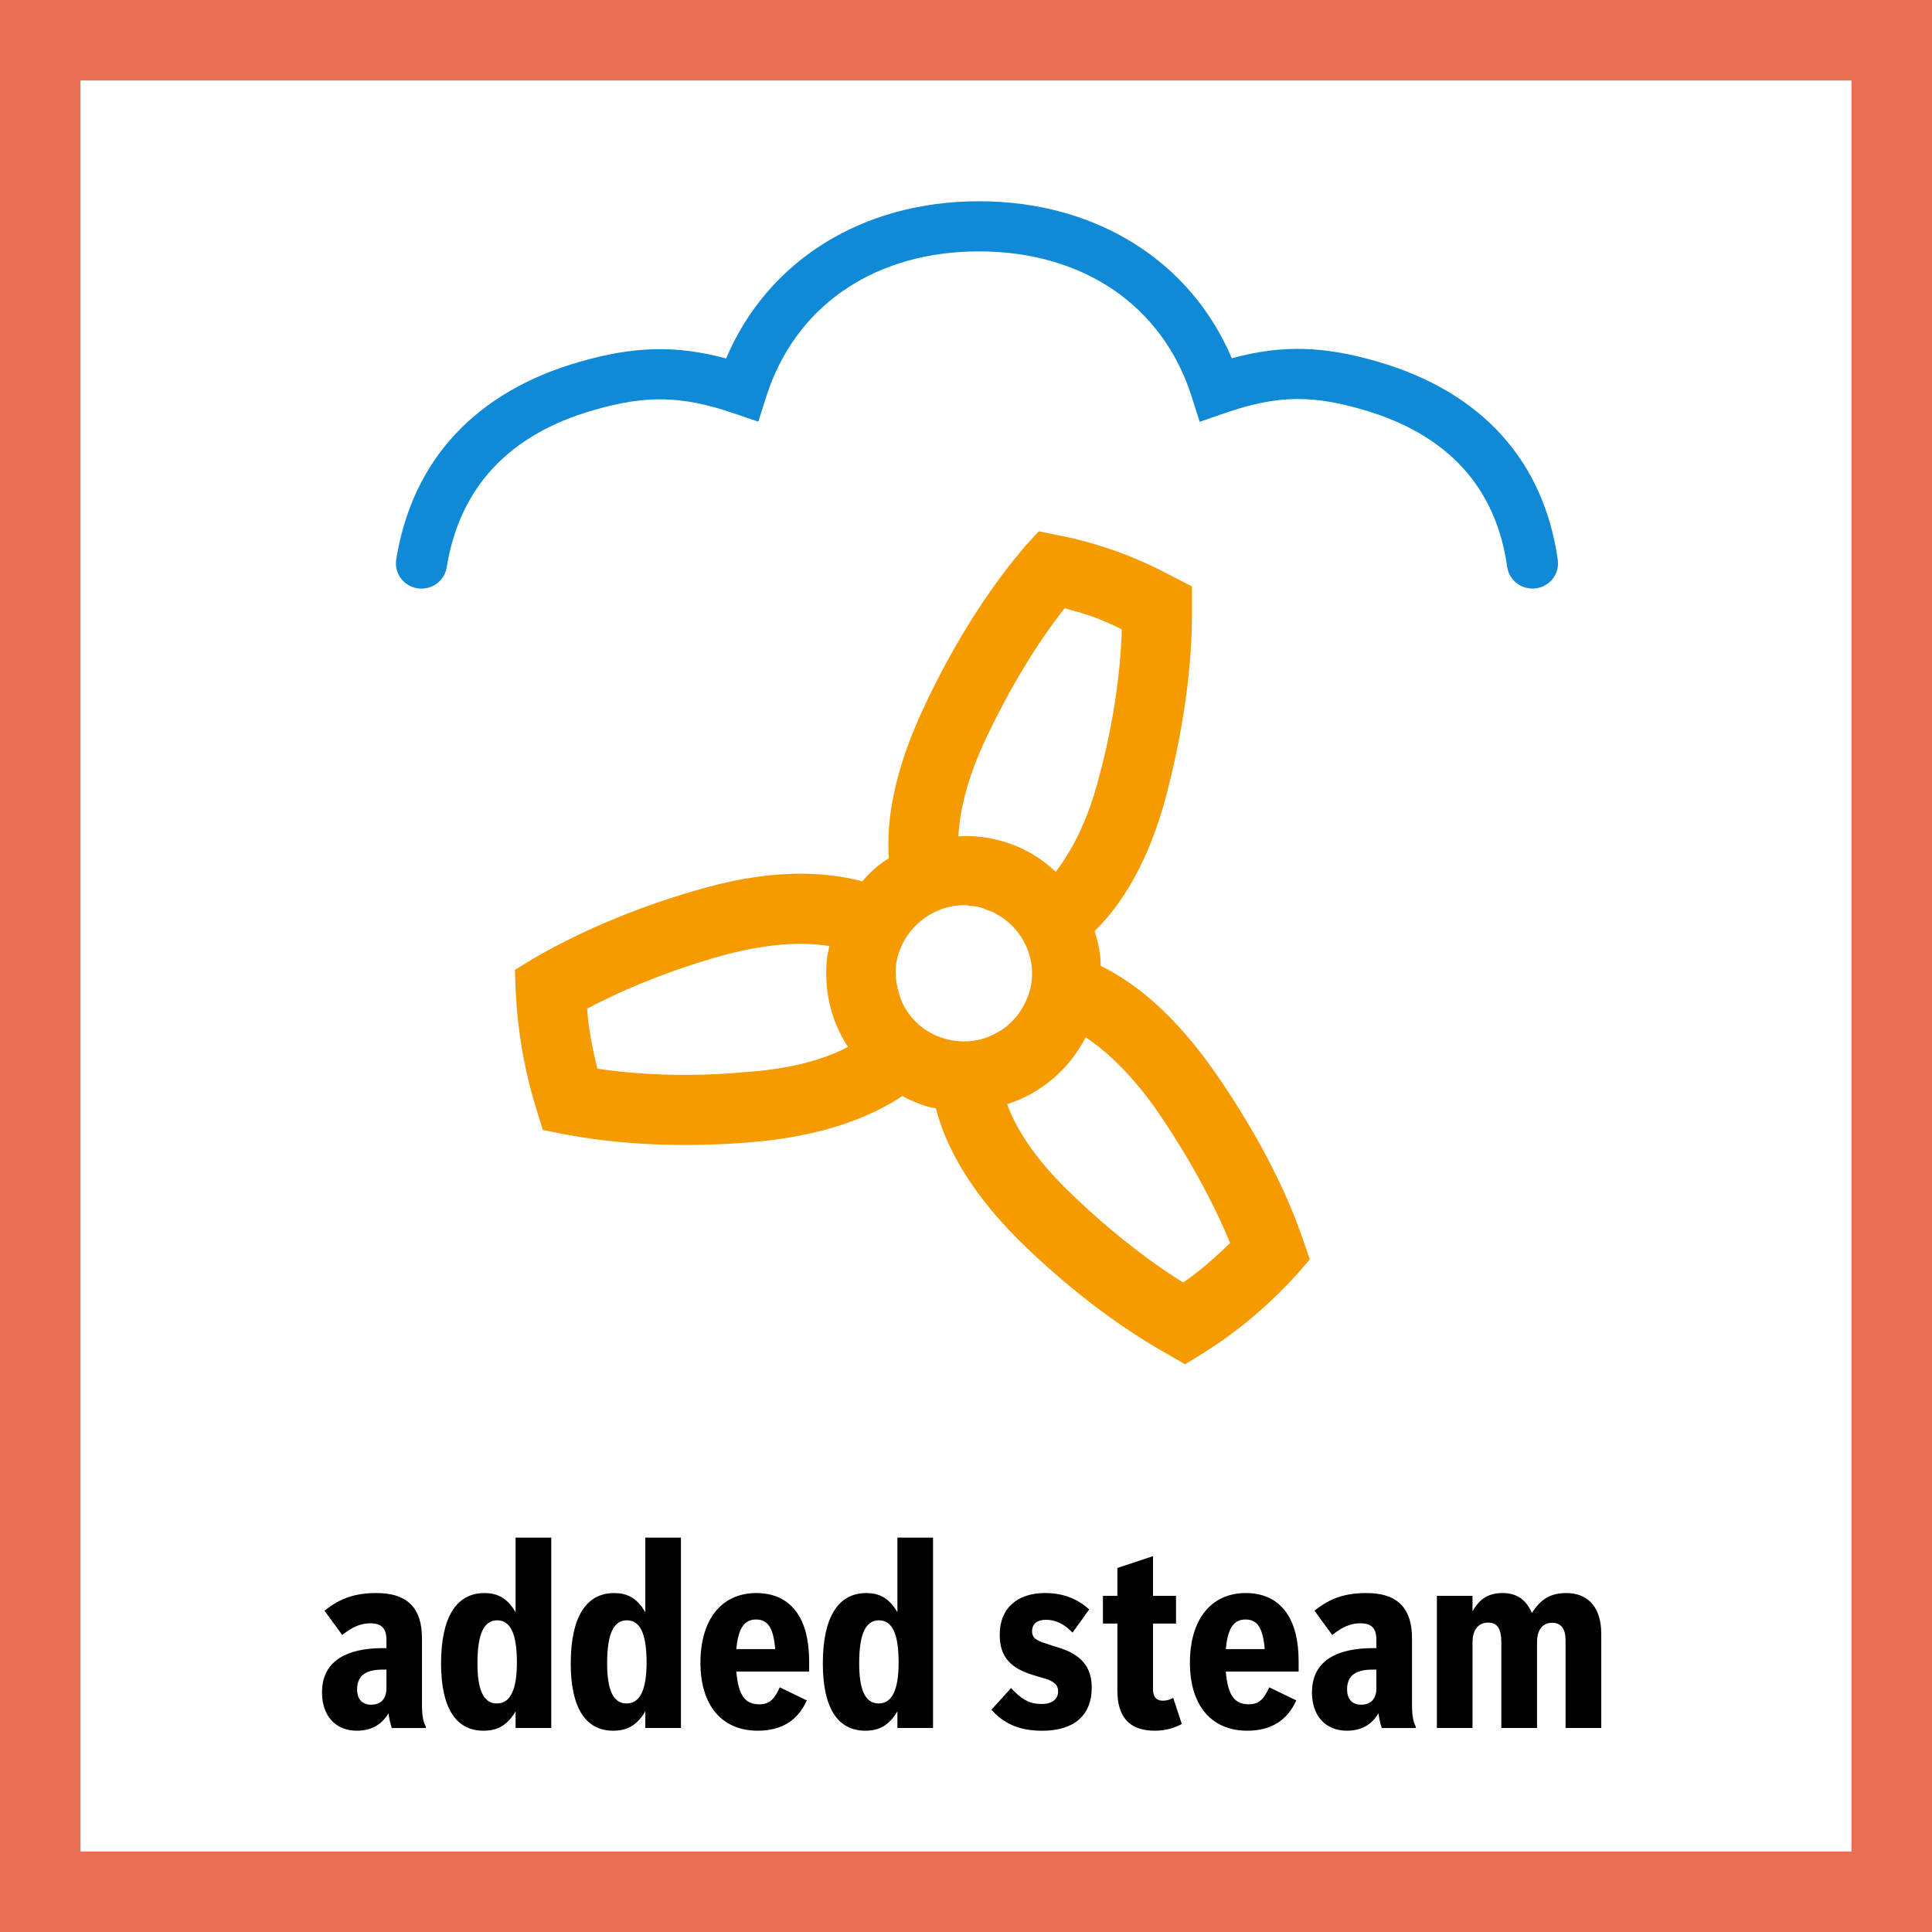
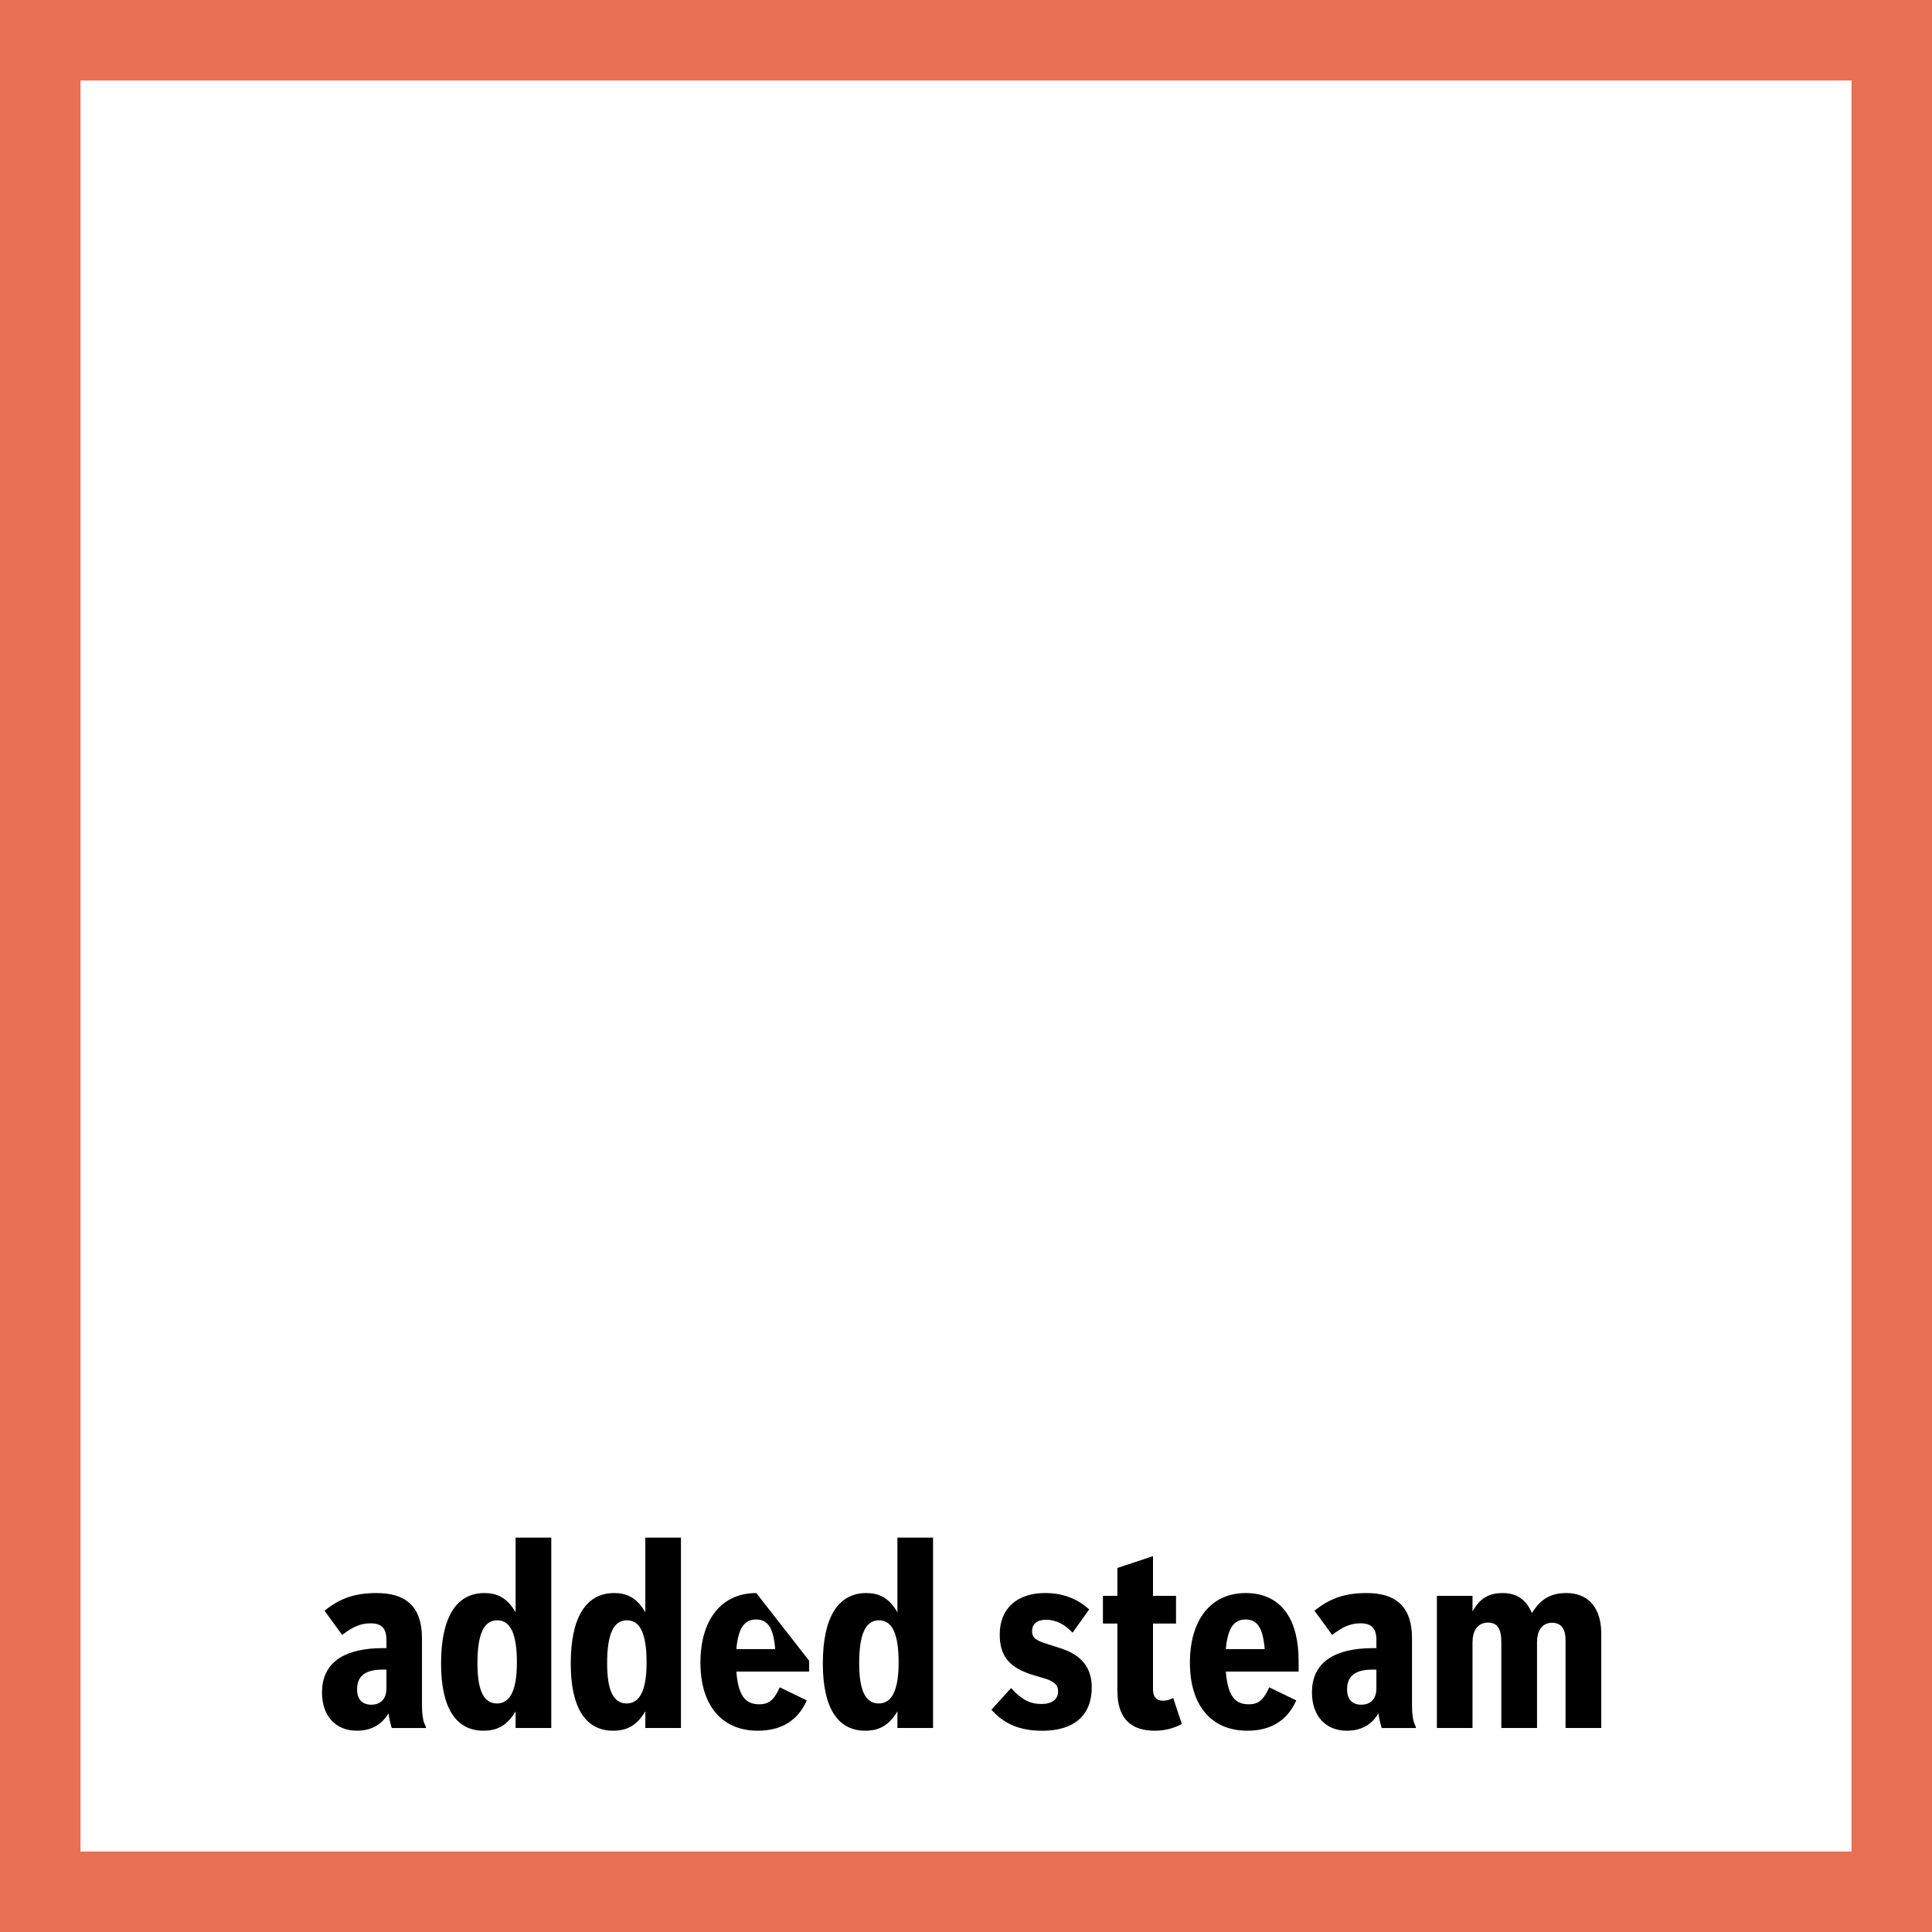
<svg xmlns="http://www.w3.org/2000/svg" width="48" height="48" viewBox="0 0 48 48" fill="none">
  <rect x="0" y="0" width="48" height="48" fill="#333333" stroke="none" />
  <path d="M1 1H47V47H1V1Z" fill="white" stroke="#E86F52" stroke-width="2" />
-   <path fill-rule="evenodd" clip-rule="evenodd" d="M25.968 39.578C26.347 39.578 26.674 39.683 26.948 39.891L27.061 39.986L26.647 40.563C26.445 40.35 26.232 40.243 25.987 40.243C25.767 40.243 25.642 40.345 25.642 40.526C25.642 40.627 25.679 40.695 25.762 40.739C25.843 40.79 25.843 40.79 26.339 40.947C26.873 41.117 27.124 41.431 27.124 41.927C27.124 42.617 26.684 43 25.899 43C25.413 43 25.051 42.877 24.744 42.593L24.631 42.479L25.12 41.939C25.384 42.228 25.586 42.335 25.875 42.335C26.137 42.335 26.288 42.221 26.288 42.02C26.288 41.895 26.232 41.821 26.088 41.751C26.026 41.719 26.012 41.719 25.699 41.626C25.083 41.443 24.838 41.154 24.838 40.607C24.838 39.967 25.264 39.578 25.968 39.578ZM28.646 38.662V39.648H29.218V40.337H28.646V41.964C28.646 42.158 28.727 42.253 28.891 42.253C28.945 42.253 29 42.245 29.058 42.224L29.148 42.185L29.362 42.832C29.155 42.943 28.935 42.999 28.69 42.999C28.113 42.999 27.806 42.713 27.765 42.136L27.761 41.997V40.337H27.402V39.648H27.761V38.956L28.646 38.662ZM18.79 39.579C19.584 39.579 20.049 40.115 20.098 41.084L20.103 41.26V41.53H18.294C18.343 42.116 18.507 42.343 18.864 42.343C19.073 42.343 19.196 42.264 19.32 42.031L19.373 41.921L20.045 42.246C19.82 42.751 19.411 42.999 18.827 42.999C17.935 42.999 17.402 42.371 17.402 41.31C17.402 40.236 17.928 39.579 18.79 39.579ZM30.95 39.579C31.745 39.579 32.21 40.115 32.259 41.084L32.264 41.26V41.53H30.455C30.504 42.116 30.668 42.343 31.025 42.343C31.234 42.343 31.357 42.264 31.481 42.031L31.534 41.921L32.206 42.246C31.979 42.751 31.572 42.999 30.988 42.999C30.096 42.999 29.563 42.371 29.563 41.31C29.563 40.236 30.089 39.579 30.95 39.579ZM16.918 38.202V42.931H16.033V42.517C15.832 42.855 15.593 42.999 15.234 42.999C14.544 42.999 14.18 42.424 14.18 41.329C14.18 40.187 14.556 39.579 15.26 39.579C15.562 39.579 15.778 39.689 15.958 39.939L16.033 40.054V38.202H16.918ZM23.181 38.202V42.931H22.296V42.517C22.095 42.855 21.856 42.999 21.497 42.999C20.808 42.999 20.443 42.424 20.443 41.329C20.443 40.187 20.82 39.579 21.523 39.579C21.825 39.579 22.041 39.689 22.221 39.939L22.296 40.054V38.202H23.181ZM13.696 38.202V42.931H12.81V42.517C12.61 42.855 12.371 42.999 12.013 42.999C11.322 42.999 10.958 42.424 10.958 41.329C10.958 40.187 11.334 39.579 12.036 39.579C12.338 39.579 12.556 39.689 12.735 39.939L12.81 40.054V38.202H13.696ZM33.951 39.579C34.66 39.579 35.03 39.896 35.076 40.556L35.081 40.703V42.367C35.081 42.572 35.098 42.71 35.14 42.822L35.176 42.901V42.932H34.328C34.284 42.786 34.266 42.698 34.247 42.566C34.078 42.856 33.814 42.999 33.462 42.999C32.934 42.999 32.595 42.631 32.595 42.047C32.595 41.367 33.062 40.992 33.95 40.951L34.122 40.947H34.196V40.745C34.196 40.456 34.078 40.331 33.8 40.331C33.596 40.331 33.423 40.39 33.209 40.538L33.098 40.62L32.658 40.018C33.047 39.703 33.425 39.579 33.951 39.579ZM9.354 39.579C10.065 39.579 10.433 39.896 10.479 40.556L10.484 40.703V42.367C10.484 42.572 10.502 42.71 10.544 42.822L10.581 42.901V42.932H9.733C9.689 42.786 9.67 42.698 9.652 42.566C9.481 42.856 9.217 42.999 8.866 42.999C8.338 42.999 8 42.631 8 42.047C8 41.369 8.463 40.995 9.343 40.951L9.525 40.947H9.601V40.745C9.601 40.456 9.481 40.331 9.205 40.331C9 40.331 8.828 40.39 8.613 40.538L8.501 40.62L8.063 40.018C8.452 39.703 8.828 39.579 9.354 39.579ZM38.914 39.579C39.428 39.579 39.736 39.898 39.778 40.456L39.783 40.589V42.931H38.896V40.752C38.896 40.462 38.782 40.318 38.562 40.318C38.35 40.318 38.219 40.459 38.192 40.702L38.187 40.797V42.931H37.3V40.802C37.3 40.462 37.2 40.313 36.968 40.313C36.756 40.313 36.618 40.458 36.59 40.701L36.584 40.797V42.931H35.699V39.648H36.584V40.037C36.76 39.716 36.987 39.579 37.332 39.579C37.684 39.579 37.916 39.741 38.06 40.075C38.28 39.723 38.532 39.579 38.914 39.579ZM9.601 41.481H9.506C9.08 41.481 8.872 41.637 8.872 41.972C8.872 42.216 8.998 42.353 9.224 42.353C9.432 42.353 9.565 42.238 9.594 42.041L9.601 41.952V41.481ZM34.196 41.481H34.102C33.675 41.481 33.468 41.637 33.468 41.972C33.468 42.216 33.594 42.353 33.819 42.353C34.028 42.353 34.16 42.238 34.19 42.041L34.196 41.952V41.481ZM21.837 40.256C21.504 40.256 21.346 40.601 21.346 41.324C21.346 42.002 21.504 42.322 21.831 42.322C22.164 42.322 22.326 41.984 22.326 41.303C22.326 40.594 22.169 40.256 21.837 40.256ZM15.575 40.256C15.241 40.256 15.084 40.601 15.084 41.324C15.084 42.002 15.241 42.322 15.568 42.322C15.901 42.322 16.064 41.984 16.064 41.303C16.064 40.594 15.906 40.256 15.575 40.256ZM12.353 40.256C12.019 40.256 11.862 40.601 11.862 41.324C11.862 42.002 12.019 42.322 12.346 42.322C12.679 42.322 12.842 41.984 12.842 41.303C12.842 40.594 12.684 40.256 12.353 40.256ZM18.783 40.236C18.515 40.236 18.37 40.418 18.309 40.839L18.294 40.972H19.26C19.216 40.444 19.079 40.236 18.783 40.236ZM30.944 40.236C30.676 40.236 30.531 40.418 30.47 40.839L30.455 40.972H31.421C31.377 40.444 31.24 40.236 30.944 40.236Z" fill="black" />
-   <path fill-rule="evenodd" clip-rule="evenodd" d="M25.807 13.2L26.298 13.3C26.822 13.401 27.296 13.537 27.77 13.708C28.113 13.833 28.455 13.979 28.805 14.152L29.158 14.334L29.614 14.569V15.077C29.631 16.481 29.411 18.089 28.988 19.714C28.548 21.423 27.855 22.489 27.195 23.132C27.279 23.403 27.347 23.691 27.347 23.997C28.176 24.401 29.174 25.181 30.207 26.671C31.06 27.903 31.762 29.177 32.227 30.395L32.373 30.798L32.542 31.289L32.204 31.68C31.623 32.317 30.969 32.894 30.25 33.386L29.885 33.624L29.445 33.895L29.005 33.643C27.77 32.949 26.484 31.968 25.299 30.798C24.047 29.546 23.471 28.412 23.252 27.532C23.099 27.517 22.93 27.464 22.778 27.397C22.659 27.346 22.524 27.297 22.422 27.229C21.661 27.737 20.476 28.228 18.665 28.378C17.173 28.502 15.721 28.458 14.422 28.25L13.995 28.175L13.487 28.075L13.335 27.584C13.073 26.756 12.912 25.906 12.839 25.039L12.81 24.604L12.793 24.097L13.233 23.826C14.451 23.115 15.941 22.489 17.548 22.049C19.258 21.575 20.544 21.662 21.424 21.897C21.61 21.677 21.83 21.474 22.084 21.323C22.016 20.407 22.202 19.155 22.981 17.515C23.62 16.158 24.384 14.912 25.196 13.899L25.468 13.571L25.807 13.2ZM26.974 25.772C26.587 26.517 25.971 27.064 25.233 27.357L25.028 27.43V27.449C25.248 28.04 25.688 28.75 26.518 29.564C27.431 30.46 28.447 31.272 29.395 31.864C29.818 31.577 30.19 31.238 30.562 30.883C30.139 29.852 29.513 28.718 28.785 27.652C28.108 26.671 27.482 26.112 26.974 25.772ZM18.005 23.724C16.77 24.065 15.569 24.537 14.587 25.061C14.621 25.569 14.722 26.06 14.841 26.55C15.958 26.72 17.244 26.754 18.53 26.635C19.732 26.55 20.527 26.297 21.068 26.009C20.713 25.469 20.527 24.843 20.527 24.181C20.527 23.961 20.544 23.724 20.611 23.506C20.002 23.403 19.139 23.422 18.005 23.724ZM23.995 22.49L23.945 22.489C23.268 22.489 22.608 22.931 22.355 23.606C22.287 23.777 22.253 23.961 22.253 24.148C22.253 24.42 22.321 24.672 22.422 24.926C22.608 25.298 22.93 25.622 23.37 25.772C23.556 25.84 23.759 25.874 23.945 25.874C24.233 25.874 24.504 25.806 24.741 25.671C24.978 25.554 25.181 25.366 25.333 25.146C25.418 25.027 25.485 24.892 25.536 24.758C25.824 24.012 25.502 23.166 24.842 22.76C24.741 22.692 24.639 22.643 24.521 22.608C24.385 22.54 24.233 22.508 24.081 22.508L24.042 22.494L23.995 22.49ZM26.45 15.112C25.756 15.991 25.096 17.092 24.538 18.258C24.013 19.343 23.844 20.171 23.81 20.78C24.25 20.748 24.69 20.815 25.113 20.968C25.536 21.118 25.908 21.355 26.23 21.662C26.602 21.171 27.025 20.424 27.313 19.275C27.651 18.021 27.838 16.752 27.871 15.635C27.634 15.517 27.398 15.415 27.178 15.331C26.941 15.248 26.704 15.18 26.45 15.112Z" fill="#F59B00" />
-   <path fill-rule="evenodd" clip-rule="evenodd" d="M24.322 5C27.224 5 29.576 6.479 30.604 8.902C31.851 8.561 32.893 8.594 34.242 8.989C36.813 9.742 38.356 11.446 38.703 13.915C38.75 14.257 38.508 14.57 38.161 14.617C37.815 14.663 37.495 14.428 37.446 14.086C37.168 12.109 35.968 10.794 33.88 10.184C32.67 9.827 31.831 9.822 30.694 10.177L30.426 10.265L29.805 10.48L29.609 9.862C28.893 7.598 26.916 6.246 24.322 6.246C21.816 6.246 19.885 7.509 19.111 9.639L19.035 9.862L18.84 10.476L18.223 10.266C16.942 9.832 16.069 9.81 14.764 10.185C12.65 10.788 11.418 12.106 11.098 14.098C11.049 14.404 10.778 14.624 10.472 14.624C10.44 14.624 10.406 14.621 10.372 14.616C10.027 14.563 9.79 14.242 9.844 13.902C10.242 11.427 11.819 9.728 14.408 8.987C15.754 8.601 16.794 8.571 18.04 8.906C19.067 6.481 21.42 5 24.322 5Z" fill="#108AD7" />
+   <path fill-rule="evenodd" clip-rule="evenodd" d="M25.968 39.578C26.347 39.578 26.674 39.683 26.948 39.891L27.061 39.986L26.647 40.563C26.445 40.35 26.232 40.243 25.987 40.243C25.767 40.243 25.642 40.345 25.642 40.526C25.642 40.627 25.679 40.695 25.762 40.739C25.843 40.79 25.843 40.79 26.339 40.947C26.873 41.117 27.124 41.431 27.124 41.927C27.124 42.617 26.684 43 25.899 43C25.413 43 25.051 42.877 24.744 42.593L24.631 42.479L25.12 41.939C25.384 42.228 25.586 42.335 25.875 42.335C26.137 42.335 26.288 42.221 26.288 42.02C26.288 41.895 26.232 41.821 26.088 41.751C26.026 41.719 26.012 41.719 25.699 41.626C25.083 41.443 24.838 41.154 24.838 40.607C24.838 39.967 25.264 39.578 25.968 39.578ZM28.646 38.662V39.648H29.218V40.337H28.646V41.964C28.646 42.158 28.727 42.253 28.891 42.253C28.945 42.253 29 42.245 29.058 42.224L29.148 42.185L29.362 42.832C29.155 42.943 28.935 42.999 28.69 42.999C28.113 42.999 27.806 42.713 27.765 42.136L27.761 41.997V40.337H27.402V39.648H27.761V38.956L28.646 38.662ZM18.79 39.579L20.103 41.26V41.53H18.294C18.343 42.116 18.507 42.343 18.864 42.343C19.073 42.343 19.196 42.264 19.32 42.031L19.373 41.921L20.045 42.246C19.82 42.751 19.411 42.999 18.827 42.999C17.935 42.999 17.402 42.371 17.402 41.31C17.402 40.236 17.928 39.579 18.79 39.579ZM30.95 39.579C31.745 39.579 32.21 40.115 32.259 41.084L32.264 41.26V41.53H30.455C30.504 42.116 30.668 42.343 31.025 42.343C31.234 42.343 31.357 42.264 31.481 42.031L31.534 41.921L32.206 42.246C31.979 42.751 31.572 42.999 30.988 42.999C30.096 42.999 29.563 42.371 29.563 41.31C29.563 40.236 30.089 39.579 30.95 39.579ZM16.918 38.202V42.931H16.033V42.517C15.832 42.855 15.593 42.999 15.234 42.999C14.544 42.999 14.18 42.424 14.18 41.329C14.18 40.187 14.556 39.579 15.26 39.579C15.562 39.579 15.778 39.689 15.958 39.939L16.033 40.054V38.202H16.918ZM23.181 38.202V42.931H22.296V42.517C22.095 42.855 21.856 42.999 21.497 42.999C20.808 42.999 20.443 42.424 20.443 41.329C20.443 40.187 20.82 39.579 21.523 39.579C21.825 39.579 22.041 39.689 22.221 39.939L22.296 40.054V38.202H23.181ZM13.696 38.202V42.931H12.81V42.517C12.61 42.855 12.371 42.999 12.013 42.999C11.322 42.999 10.958 42.424 10.958 41.329C10.958 40.187 11.334 39.579 12.036 39.579C12.338 39.579 12.556 39.689 12.735 39.939L12.81 40.054V38.202H13.696ZM33.951 39.579C34.66 39.579 35.03 39.896 35.076 40.556L35.081 40.703V42.367C35.081 42.572 35.098 42.71 35.14 42.822L35.176 42.901V42.932H34.328C34.284 42.786 34.266 42.698 34.247 42.566C34.078 42.856 33.814 42.999 33.462 42.999C32.934 42.999 32.595 42.631 32.595 42.047C32.595 41.367 33.062 40.992 33.95 40.951L34.122 40.947H34.196V40.745C34.196 40.456 34.078 40.331 33.8 40.331C33.596 40.331 33.423 40.39 33.209 40.538L33.098 40.62L32.658 40.018C33.047 39.703 33.425 39.579 33.951 39.579ZM9.354 39.579C10.065 39.579 10.433 39.896 10.479 40.556L10.484 40.703V42.367C10.484 42.572 10.502 42.71 10.544 42.822L10.581 42.901V42.932H9.733C9.689 42.786 9.67 42.698 9.652 42.566C9.481 42.856 9.217 42.999 8.866 42.999C8.338 42.999 8 42.631 8 42.047C8 41.369 8.463 40.995 9.343 40.951L9.525 40.947H9.601V40.745C9.601 40.456 9.481 40.331 9.205 40.331C9 40.331 8.828 40.39 8.613 40.538L8.501 40.62L8.063 40.018C8.452 39.703 8.828 39.579 9.354 39.579ZM38.914 39.579C39.428 39.579 39.736 39.898 39.778 40.456L39.783 40.589V42.931H38.896V40.752C38.896 40.462 38.782 40.318 38.562 40.318C38.35 40.318 38.219 40.459 38.192 40.702L38.187 40.797V42.931H37.3V40.802C37.3 40.462 37.2 40.313 36.968 40.313C36.756 40.313 36.618 40.458 36.59 40.701L36.584 40.797V42.931H35.699V39.648H36.584V40.037C36.76 39.716 36.987 39.579 37.332 39.579C37.684 39.579 37.916 39.741 38.06 40.075C38.28 39.723 38.532 39.579 38.914 39.579ZM9.601 41.481H9.506C9.08 41.481 8.872 41.637 8.872 41.972C8.872 42.216 8.998 42.353 9.224 42.353C9.432 42.353 9.565 42.238 9.594 42.041L9.601 41.952V41.481ZM34.196 41.481H34.102C33.675 41.481 33.468 41.637 33.468 41.972C33.468 42.216 33.594 42.353 33.819 42.353C34.028 42.353 34.16 42.238 34.19 42.041L34.196 41.952V41.481ZM21.837 40.256C21.504 40.256 21.346 40.601 21.346 41.324C21.346 42.002 21.504 42.322 21.831 42.322C22.164 42.322 22.326 41.984 22.326 41.303C22.326 40.594 22.169 40.256 21.837 40.256ZM15.575 40.256C15.241 40.256 15.084 40.601 15.084 41.324C15.084 42.002 15.241 42.322 15.568 42.322C15.901 42.322 16.064 41.984 16.064 41.303C16.064 40.594 15.906 40.256 15.575 40.256ZM12.353 40.256C12.019 40.256 11.862 40.601 11.862 41.324C11.862 42.002 12.019 42.322 12.346 42.322C12.679 42.322 12.842 41.984 12.842 41.303C12.842 40.594 12.684 40.256 12.353 40.256ZM18.783 40.236C18.515 40.236 18.37 40.418 18.309 40.839L18.294 40.972H19.26C19.216 40.444 19.079 40.236 18.783 40.236ZM30.944 40.236C30.676 40.236 30.531 40.418 30.47 40.839L30.455 40.972H31.421C31.377 40.444 31.24 40.236 30.944 40.236Z" fill="black" />
</svg>